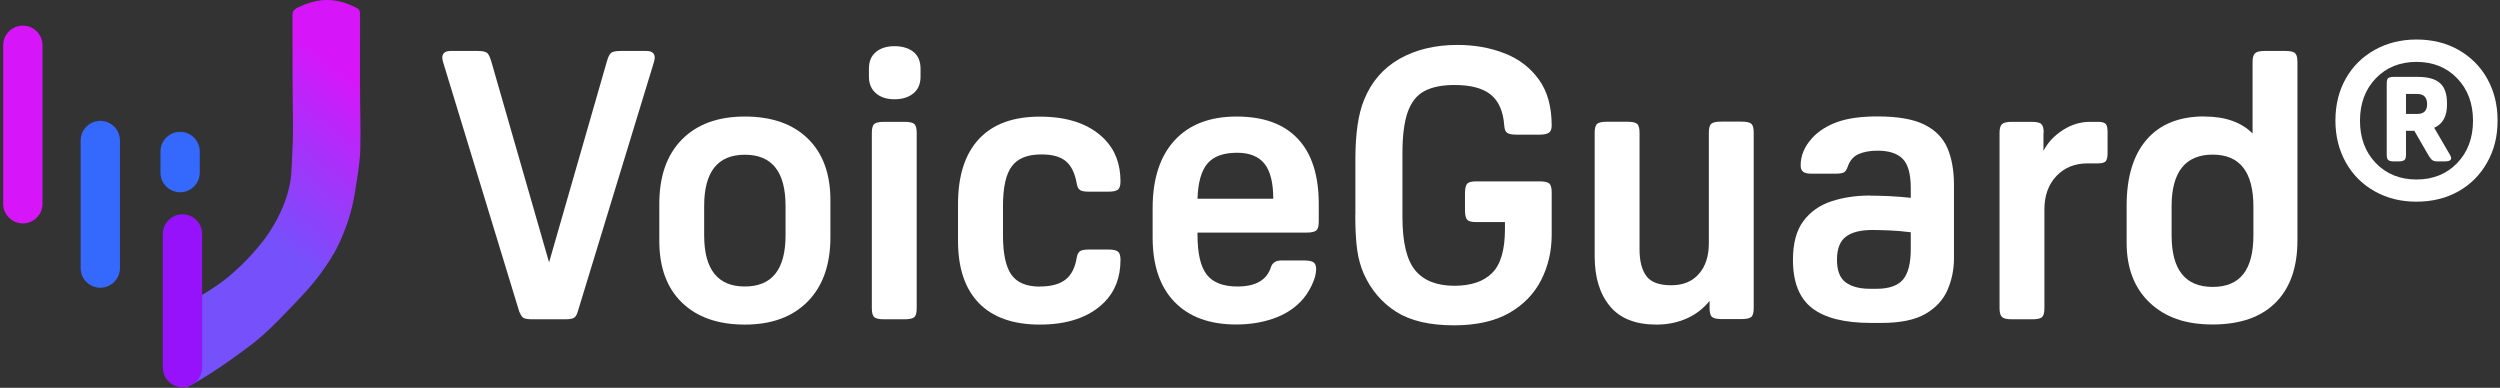
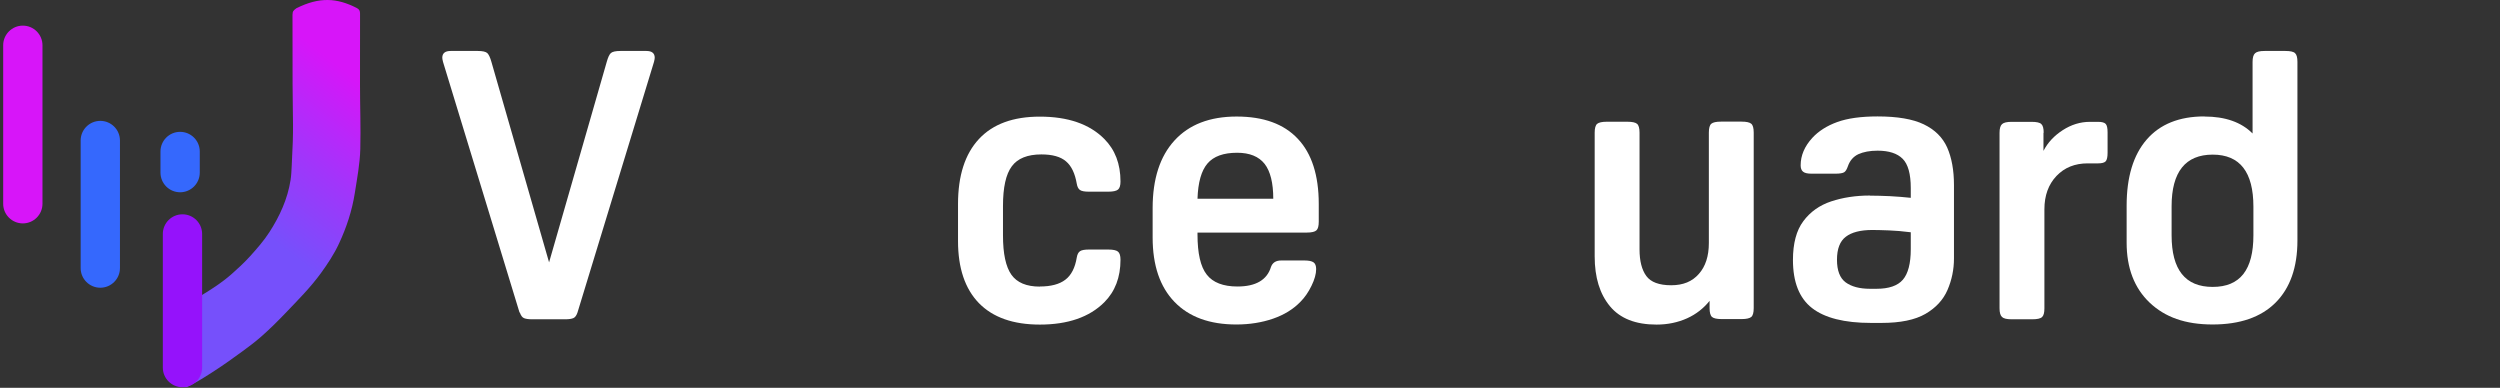
<svg xmlns="http://www.w3.org/2000/svg" width="361" height="56" viewBox="0 0 361 56" fill="none">
  <rect x="0" y="0" width="361" height="56" fill="#333333" stroke="none" />
  <path d="M75.019 45.127L63.972 8.937C63.897 8.651 63.867 8.441 63.867 8.335C63.867 7.689 64.273 7.359 65.07 7.359H68.992C69.683 7.359 70.134 7.464 70.36 7.659C70.57 7.854 70.781 8.29 70.961 8.937L79.287 37.883L87.613 8.937C87.794 8.29 87.989 7.854 88.215 7.659C88.44 7.464 88.891 7.359 89.582 7.359H93.34C94.136 7.359 94.542 7.689 94.542 8.335C94.542 8.441 94.512 8.651 94.437 8.937L83.39 45.127C83.24 45.563 83.044 45.833 82.789 45.939C82.534 46.044 82.158 46.104 81.647 46.104H76.807C76.296 46.104 75.921 46.044 75.665 45.939C75.41 45.833 75.214 45.563 75.064 45.127H75.019Z" fill="white" />
-   <path d="M107.557 46.871C103.68 46.871 100.644 45.804 98.465 43.685C96.285 41.566 95.203 38.59 95.203 34.788V29.452C95.203 25.455 96.285 22.358 98.465 20.149C100.644 17.94 103.665 16.828 107.557 16.828C111.45 16.828 114.471 17.895 116.65 20.014C118.829 22.133 119.911 25.109 119.911 28.911V34.247C119.911 38.199 118.829 41.295 116.65 43.52C114.471 45.744 111.45 46.871 107.557 46.871ZM107.557 41.37C111.48 41.37 113.434 38.906 113.434 33.976V29.738C113.434 24.808 111.48 22.343 107.557 22.343C103.635 22.343 101.681 24.808 101.681 29.738V33.976C101.681 38.906 103.635 41.37 107.557 41.37Z" fill="white" />
-   <path d="M129.17 14.333C128.043 14.333 127.141 14.047 126.48 13.461C125.803 12.875 125.473 12.078 125.473 11.071V9.929C125.473 8.877 125.803 8.066 126.48 7.509C127.156 6.953 128.043 6.668 129.17 6.668C130.297 6.668 131.244 6.953 131.92 7.509C132.597 8.066 132.927 8.877 132.927 9.929V11.071C132.927 12.093 132.597 12.89 131.92 13.461C131.244 14.032 130.327 14.333 129.17 14.333ZM132.371 19.172V44.527C132.371 45.173 132.251 45.609 132.01 45.804C131.77 45.999 131.304 46.105 130.628 46.105H127.637C126.946 46.105 126.48 45.999 126.254 45.804C126.014 45.609 125.893 45.173 125.893 44.527V19.172C125.893 18.526 126.014 18.09 126.254 17.895C126.495 17.699 126.946 17.594 127.637 17.594H130.628C131.319 17.594 131.785 17.699 132.01 17.895C132.251 18.09 132.371 18.526 132.371 19.172Z" fill="white" />
  <path d="M150.166 41.37C151.759 41.37 152.991 41.039 153.833 40.393C154.69 39.747 155.246 38.664 155.486 37.177C155.561 36.741 155.712 36.44 155.952 36.275C156.193 36.11 156.613 36.034 157.23 36.034H160.055C160.747 36.034 161.212 36.14 161.438 36.335C161.678 36.53 161.799 36.921 161.799 37.507C161.799 40.047 161.017 42.091 159.454 43.654C157.32 45.788 154.209 46.87 150.151 46.87C146.303 46.87 143.373 45.834 141.359 43.775C139.345 41.7 138.338 38.71 138.338 34.802V29.467C138.338 25.364 139.345 22.238 141.359 20.073C143.373 17.909 146.303 16.842 150.151 16.842C154.209 16.842 157.32 17.909 159.454 20.058C161.017 21.621 161.799 23.665 161.799 26.205C161.799 26.791 161.678 27.182 161.438 27.378C161.197 27.573 160.731 27.678 160.055 27.678H157.23C156.613 27.678 156.193 27.603 155.952 27.438C155.712 27.272 155.561 26.972 155.486 26.536C155.231 25.048 154.72 23.966 153.938 23.305C153.157 22.628 151.969 22.298 150.376 22.298C148.377 22.298 146.95 22.869 146.108 24.011C145.251 25.153 144.831 27.062 144.831 29.752V33.99C144.831 36.636 145.236 38.529 146.048 39.672C146.859 40.814 148.227 41.385 150.151 41.385L150.166 41.37Z" fill="white" />
  <path d="M188.7 33.585H172.919V33.856C172.919 36.576 173.355 38.515 174.257 39.657C175.143 40.799 176.631 41.371 178.69 41.371C181.335 41.371 182.959 40.424 183.53 38.545C183.755 37.929 184.236 37.613 185.003 37.613H188.369C188.985 37.613 189.421 37.703 189.677 37.884C189.932 38.064 190.052 38.395 190.052 38.861C190.052 39.552 189.827 40.364 189.376 41.28C188.925 42.212 188.384 42.979 187.768 43.595C186.746 44.647 185.438 45.459 183.83 46.015C182.222 46.571 180.449 46.856 178.525 46.856C174.677 46.856 171.702 45.774 169.598 43.595C167.493 41.416 166.441 38.32 166.441 34.292V30.053C166.441 25.845 167.493 22.584 169.598 20.285C171.702 17.985 174.692 16.828 178.57 16.828C182.448 16.828 185.393 17.895 187.407 20.044C189.421 22.178 190.428 25.319 190.428 29.452V32.007C190.428 32.623 190.323 33.044 190.097 33.255C189.887 33.465 189.406 33.585 188.685 33.585H188.7ZM178.63 22.058C176.676 22.058 175.249 22.569 174.362 23.606C173.475 24.643 172.994 26.341 172.919 28.701H183.86C183.86 26.416 183.44 24.733 182.613 23.666C181.771 22.599 180.449 22.058 178.645 22.058H178.63Z" fill="white" />
-   <path d="M195.718 30.985V23.035C195.718 19.292 196.139 16.437 196.966 14.438C198.018 11.823 199.716 9.854 202.076 8.501C204.435 7.164 207.231 6.487 210.462 6.487C212.927 6.487 215.196 6.893 217.27 7.705C219.344 8.516 220.982 9.779 222.215 11.492C223.447 13.19 224.063 15.415 224.063 18.135C224.063 18.601 223.943 18.947 223.688 19.142C223.432 19.337 222.981 19.442 222.335 19.442H218.953C218.307 19.442 217.856 19.352 217.616 19.172C217.375 18.992 217.24 18.631 217.21 18.09C217.06 16.061 216.413 14.588 215.256 13.656C214.099 12.724 212.356 12.274 210.026 12.274C208.253 12.274 206.81 12.559 205.698 13.145C204.585 13.731 203.789 14.738 203.278 16.166C202.767 17.594 202.511 19.608 202.511 22.178V31.316C202.511 34.983 203.128 37.553 204.36 39.041C205.592 40.529 207.486 41.265 210.026 41.265C212.416 41.265 214.234 40.649 215.467 39.416C216.699 38.184 217.315 36.08 217.315 33.104V32.067H213.122C212.476 32.067 212.04 31.947 211.845 31.706C211.649 31.466 211.544 31.015 211.544 30.324V27.934C211.544 27.243 211.649 26.777 211.845 26.551C212.04 26.311 212.476 26.191 213.122 26.191H222.32C223.011 26.191 223.477 26.296 223.703 26.491C223.943 26.687 224.063 27.122 224.063 27.769V33.916C224.063 36.275 223.552 38.455 222.545 40.438C221.523 42.437 219.99 44.015 217.916 45.203C215.842 46.375 213.197 46.976 209.966 46.976C206.449 46.976 203.669 46.33 201.61 45.022C199.551 43.715 198.003 41.896 196.951 39.582C196.485 38.53 196.154 37.357 195.974 36.065C195.793 34.772 195.703 33.089 195.703 30.985H195.718Z" fill="white" />
  <path d="M246.864 44.527V43.444C245.992 44.527 244.91 45.383 243.602 45.969C242.295 46.556 240.822 46.871 239.199 46.871C236.193 46.871 233.954 45.999 232.481 44.226C231.008 42.453 230.271 40.063 230.271 37.012V19.157C230.271 18.511 230.392 18.075 230.632 17.88C230.873 17.684 231.324 17.579 232.015 17.579H235.006C235.697 17.579 236.163 17.684 236.388 17.88C236.629 18.075 236.749 18.511 236.749 19.157V36.02C236.749 37.688 237.08 38.966 237.726 39.852C238.372 40.739 239.575 41.19 241.318 41.19C243.061 41.19 244.354 40.649 245.316 39.552C246.278 38.47 246.759 36.982 246.759 35.088V19.142C246.759 18.496 246.879 18.06 247.119 17.865C247.36 17.669 247.811 17.564 248.502 17.564H251.493C252.184 17.564 252.65 17.669 252.875 17.865C253.116 18.06 253.236 18.496 253.236 19.142V44.496C253.236 45.143 253.116 45.579 252.875 45.774C252.635 45.969 252.169 46.075 251.493 46.075H248.607C247.916 46.075 247.45 45.969 247.224 45.774C246.984 45.579 246.864 45.143 246.864 44.496V44.527Z" fill="white" />
  <path d="M270.039 28.25C270.866 28.25 271.828 28.28 272.895 28.325C273.962 28.385 274.969 28.46 275.915 28.565V27.152C275.915 25.123 275.525 23.711 274.743 22.929C273.962 22.148 272.759 21.757 271.121 21.757C269.994 21.757 269.077 21.937 268.341 22.268C267.619 22.613 267.108 23.2 266.823 24.041C266.672 24.477 266.492 24.763 266.282 24.883C266.071 25.003 265.666 25.078 265.079 25.078H261.547C260.961 25.078 260.571 24.973 260.345 24.778C260.12 24.582 260.014 24.282 260.014 23.876C260.014 22.463 260.571 21.141 261.698 19.908C262.6 18.931 263.802 18.165 265.29 17.624C266.778 17.083 268.716 16.812 271.106 16.812C273.977 16.812 276.201 17.188 277.794 17.954C279.387 18.721 280.514 19.833 281.176 21.306C281.822 22.779 282.153 24.582 282.153 26.716V37.327C282.153 38.92 281.837 40.438 281.221 41.866C280.605 43.294 279.538 44.451 278.035 45.323C276.532 46.194 274.413 46.63 271.692 46.63H270.174C266.327 46.63 263.486 45.909 261.653 44.481C259.819 43.053 258.902 40.739 258.902 37.538C258.902 35.148 259.398 33.269 260.405 31.932C261.397 30.594 262.75 29.632 264.433 29.076C266.116 28.52 267.98 28.235 270.009 28.235L270.039 28.25ZM270.37 33.209C268.656 33.209 267.379 33.54 266.537 34.186C265.681 34.832 265.26 35.944 265.26 37.508C265.26 39.071 265.681 40.153 266.507 40.769C267.349 41.385 268.521 41.701 270.039 41.701H270.971C272.744 41.701 274.022 41.265 274.773 40.393C275.525 39.522 275.915 38.049 275.915 35.99V33.54C274.713 33.389 273.661 33.299 272.759 33.269C271.858 33.239 271.061 33.209 270.37 33.209Z" fill="white" />
  <path d="M295.077 19.172V21.787C295.693 20.585 296.625 19.593 297.857 18.796C299.09 18 300.397 17.594 301.78 17.594H302.982C303.523 17.594 303.884 17.699 304.064 17.895C304.245 18.09 304.335 18.496 304.335 19.112V22.058C304.335 22.674 304.245 23.08 304.064 23.29C303.884 23.485 303.523 23.591 302.982 23.591H301.464C299.616 23.591 298.113 24.192 296.955 25.409C295.798 26.627 295.212 28.235 295.212 30.218V44.526C295.212 45.142 295.107 45.563 294.881 45.774C294.656 45.999 294.19 46.104 293.469 46.104H290.478C289.786 46.104 289.321 45.999 289.095 45.774C288.855 45.563 288.734 45.142 288.734 44.526V19.172C288.734 18.556 288.855 18.135 289.095 17.924C289.336 17.699 289.786 17.594 290.478 17.594H293.363C294.085 17.594 294.566 17.699 294.776 17.924C295.002 18.135 295.107 18.556 295.107 19.172H295.077Z" fill="white" />
  <path d="M318.313 16.827C321.319 16.827 323.648 17.639 325.271 19.277V8.937C325.271 8.32 325.392 7.9 325.632 7.689C325.873 7.464 326.323 7.359 327.015 7.359H330.006C330.727 7.359 331.208 7.464 331.418 7.689C331.644 7.9 331.749 8.32 331.749 8.937V34.727C331.749 38.604 330.697 41.595 328.593 43.699C326.489 45.803 323.453 46.855 319.5 46.855C315.547 46.855 312.632 45.803 310.407 43.699C308.198 41.595 307.086 38.71 307.086 35.042V29.707C307.086 25.574 308.048 22.388 309.972 20.163C311.895 17.939 314.676 16.812 318.298 16.812L318.313 16.827ZM313.579 29.782V33.975C313.579 38.95 315.547 41.43 319.515 41.43C323.483 41.43 325.392 38.95 325.392 33.975V29.842C325.392 24.838 323.438 22.328 319.515 22.328C315.593 22.328 313.579 24.808 313.579 29.782Z" fill="white" />
-   <path d="M348.942 29.122C346.688 29.122 344.674 28.626 342.9 27.619C341.127 26.627 339.729 25.229 338.737 23.456C337.745 21.682 337.234 19.668 337.234 17.414C337.234 15.159 337.73 13.101 338.737 11.342C339.729 9.584 341.127 8.201 342.9 7.209C344.674 6.217 346.688 5.706 348.942 5.706C351.197 5.706 353.256 6.202 355.014 7.209C356.772 8.216 358.155 9.584 359.147 11.342C360.139 13.101 360.65 15.129 360.65 17.414C360.65 19.698 360.154 21.682 359.147 23.456C358.155 25.229 356.772 26.627 355.014 27.619C353.256 28.611 351.227 29.122 348.942 29.122ZM348.942 8.937C346.553 8.937 344.584 9.734 343.066 11.312C341.548 12.89 340.781 14.934 340.781 17.429C340.781 19.924 341.548 21.968 343.066 23.546C344.584 25.124 346.553 25.92 348.942 25.92C351.332 25.92 353.301 25.124 354.819 23.546C356.337 21.968 357.103 19.924 357.103 17.429C357.103 14.934 356.337 12.89 354.819 11.312C353.301 9.734 351.332 8.937 348.942 8.937ZM346.387 23.305H345.681C345.275 23.305 345.005 23.245 344.869 23.11C344.719 22.99 344.644 22.734 344.644 22.373V12.033C344.644 11.628 344.719 11.387 344.869 11.267C345.02 11.162 345.29 11.102 345.681 11.102H349.107C350.595 11.102 351.677 11.402 352.339 12.003C353.015 12.604 353.346 13.566 353.346 14.919V15.129C353.346 16.798 352.73 17.91 351.497 18.451L353.782 22.373C353.887 22.554 353.947 22.704 353.947 22.809C353.947 23.14 353.661 23.305 353.075 23.305H351.993C351.632 23.305 351.362 23.245 351.212 23.11C351.046 22.99 350.851 22.734 350.64 22.373L348.627 18.887H347.424V22.373C347.424 22.734 347.349 22.975 347.199 23.11C347.048 23.23 346.778 23.305 346.387 23.305ZM347.424 13.566V16.452H349.062C350.009 16.452 350.475 15.986 350.475 15.039C350.475 14.092 350.009 13.566 349.062 13.566H347.424Z" fill="white" />
  <path d="M3.297 3.701C1.73 3.701 0.459 4.972 0.459 6.539V29.422C0.459 30.989 1.73 32.259 3.297 32.259C4.864 32.259 6.134 30.989 6.134 29.422V6.539C6.134 4.972 4.864 3.701 3.297 3.701Z" fill="#D715F9" />
  <path d="M14.484 17.454C12.917 17.454 11.646 18.724 11.646 20.291V38.709C11.646 40.276 12.917 41.547 14.484 41.547C16.051 41.547 17.322 40.276 17.322 38.709V20.291C17.322 18.724 16.051 17.454 14.484 17.454Z" fill="#3568FD" />
  <path d="M26.009 19.039C24.442 19.039 23.172 20.309 23.172 21.876V24.926C23.172 26.493 24.442 27.764 26.009 27.764C27.577 27.764 28.847 26.493 28.847 24.926V21.876C28.847 20.309 27.577 19.039 26.009 19.039Z" fill="#3568FD" />
  <path d="M26.197 44.312C27.425 43.61 28.66 42.932 29.858 42.176C31.086 41.401 32.278 40.603 33.367 39.647C34.329 38.8 35.267 37.935 36.138 36.973C37.136 35.865 38.105 34.758 38.909 33.512C40.398 31.2 41.529 28.732 41.959 25.991C42.062 25.331 42.086 24.654 42.122 23.982C42.437 18.259 42.273 17.823 42.249 12.093C42.249 9.286 42.237 5.183 42.237 2.17C42.255 1.608 42.34 1.547 42.788 1.196C46.152 -0.486 48.663 -0.292 51.494 1.142C51.882 1.335 51.99 1.565 51.99 1.977C51.978 5.389 51.984 8.802 51.984 12.214C51.984 15.312 52.105 18.41 52.027 21.508C51.972 23.649 51.567 25.743 51.24 27.849C50.841 30.408 50.042 32.834 48.953 35.169C48.245 36.694 47.319 38.092 46.333 39.453C44.809 41.547 42.981 43.368 41.196 45.237C40.053 46.435 38.879 47.591 37.633 48.68C36.804 49.406 35.914 50.066 35.025 50.719C33.712 51.687 32.375 52.637 31.013 53.521C29.749 54.343 28.46 55.178 27.081 55.832C26.784 55.971 26.584 55.88 26.343 55.783" fill="url(#paint0_linear_1_3352)" />
  <path d="M26.349 30.946C24.782 30.946 23.512 32.217 23.512 33.784V53.079C23.512 54.646 24.782 55.916 26.349 55.916C27.916 55.916 29.187 54.646 29.187 53.079V33.784C29.187 32.217 27.916 30.946 26.349 30.946Z" fill="#9512FB" />
  <defs>
    <linearGradient id="paint0_linear_1_3352" x1="35.612" y1="31.83" x2="51.422" y2="11.379" gradientUnits="userSpaceOnUse">
      <stop stop-color="#7650FB" />
      <stop offset="0.47" stop-color="#A135FA" />
      <stop offset="1" stop-color="#D715F9" />
    </linearGradient>
  </defs>
</svg>